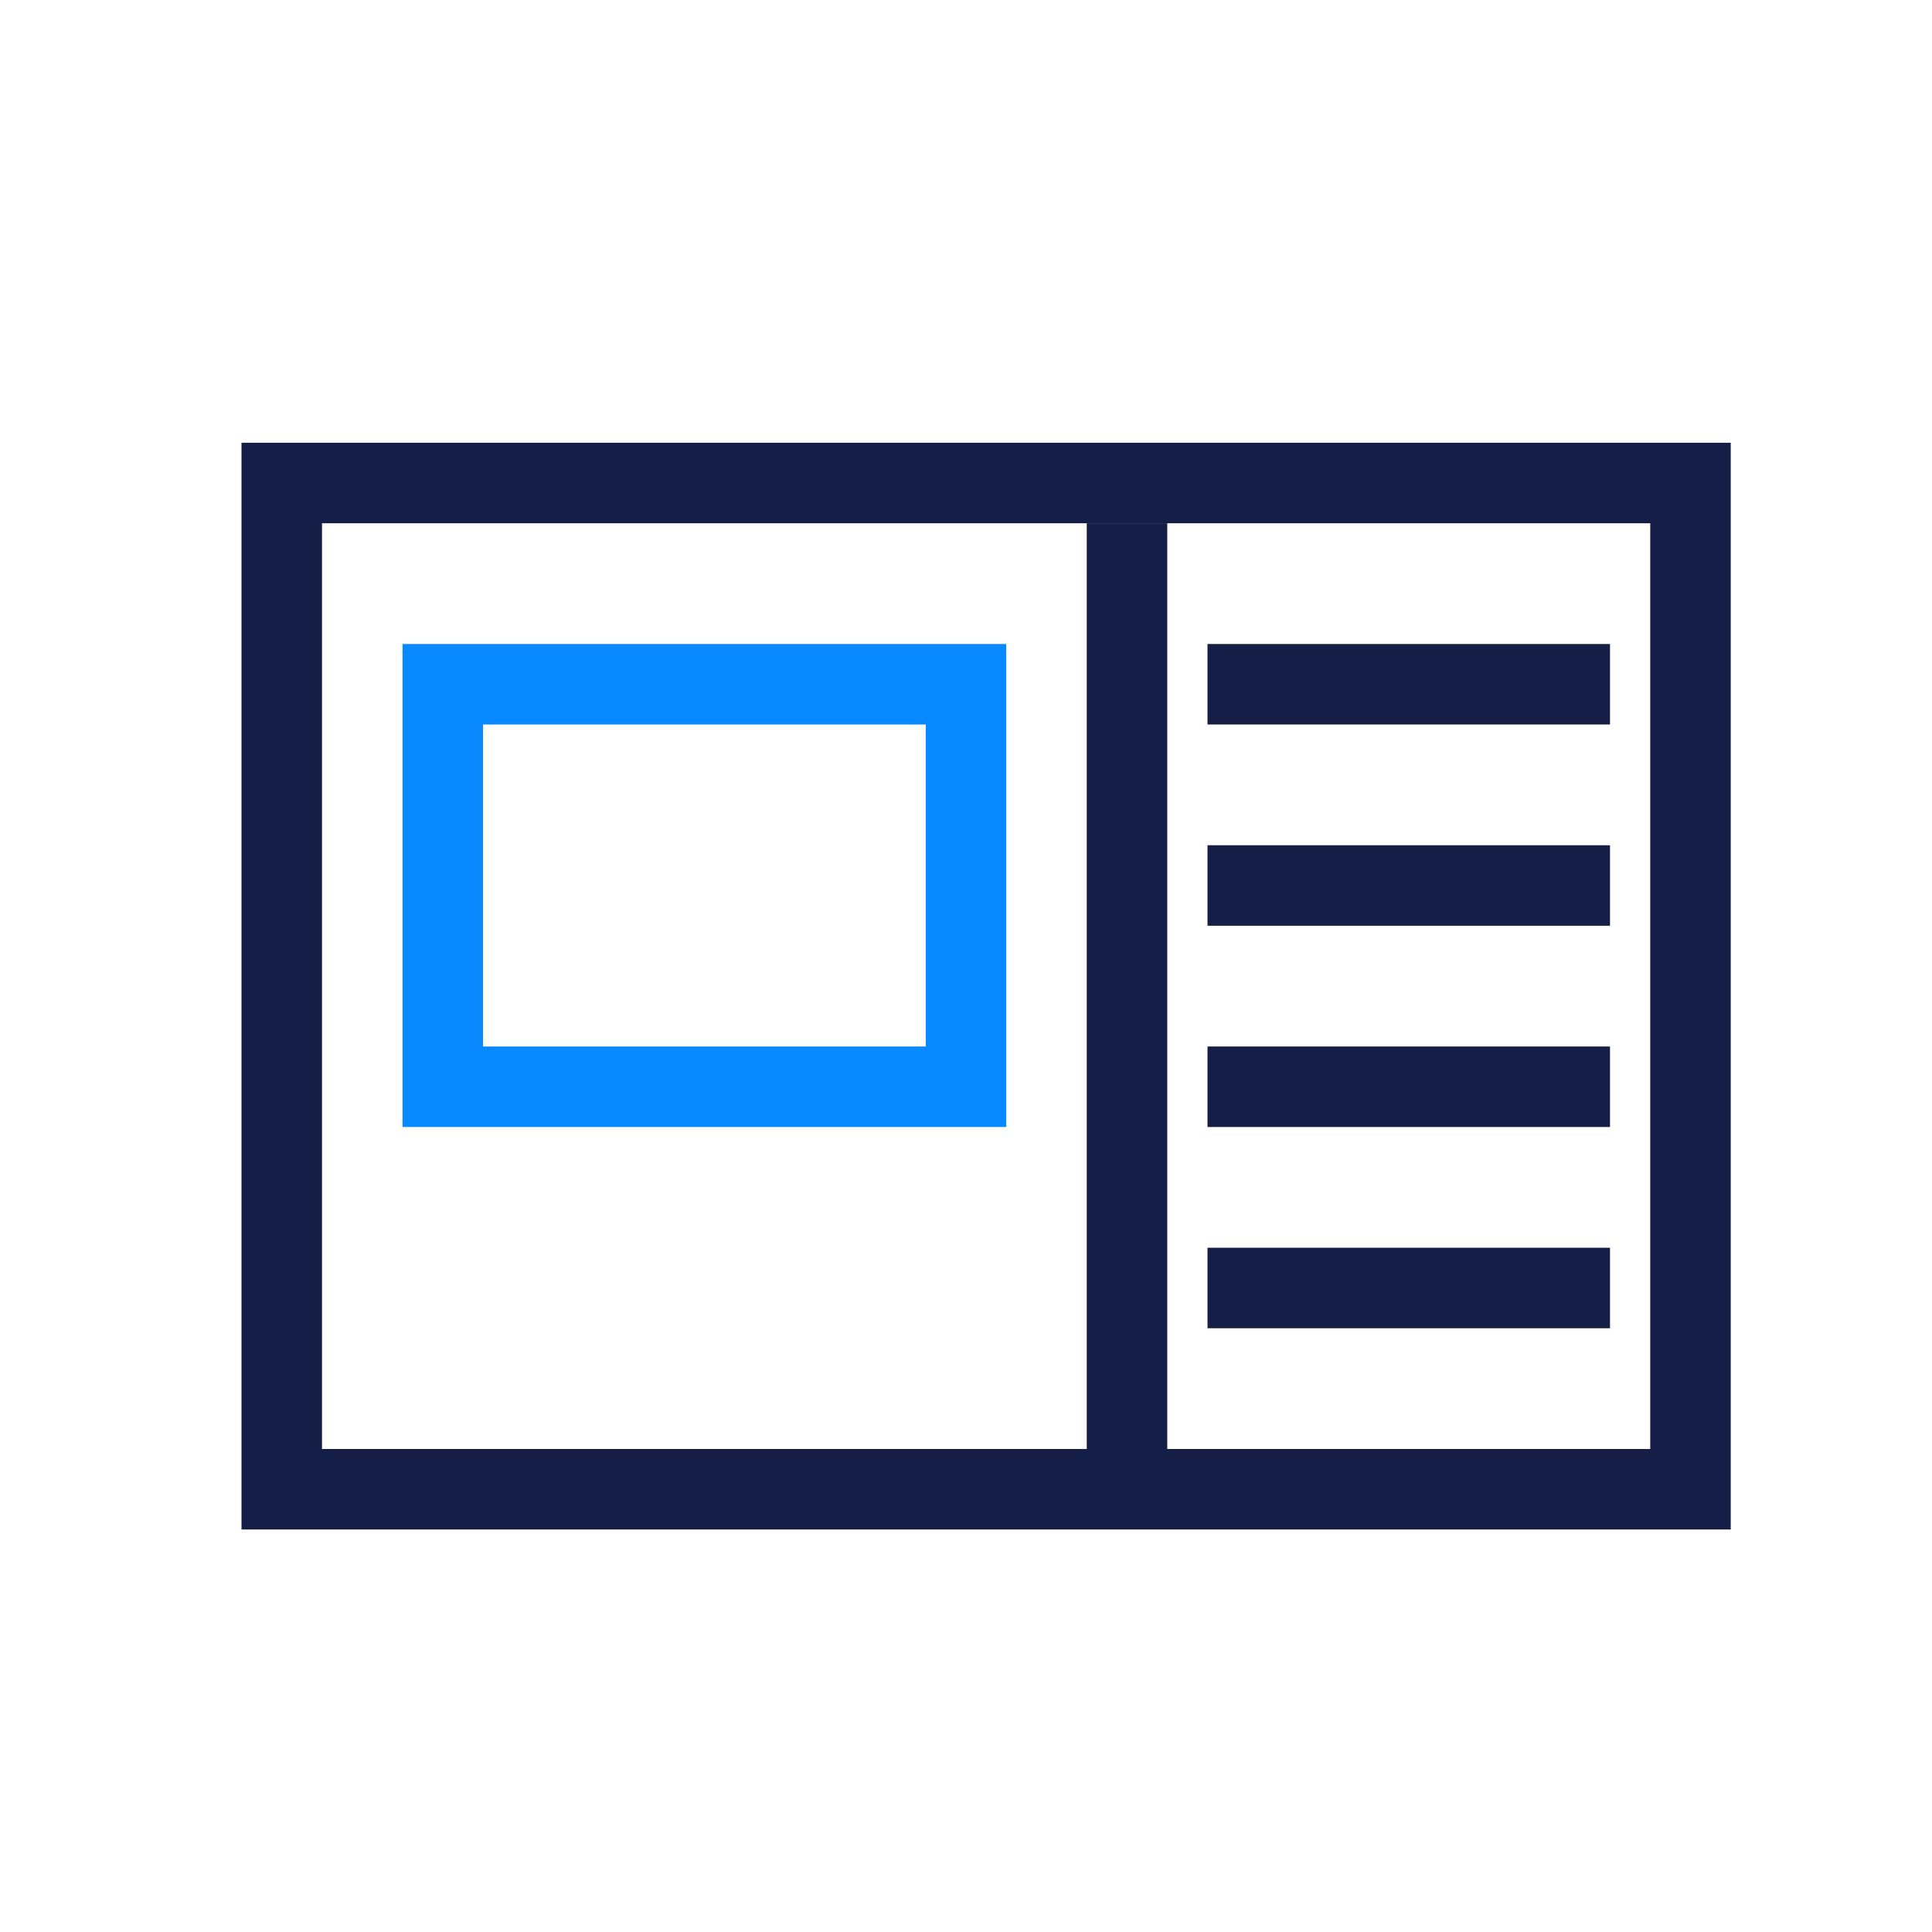
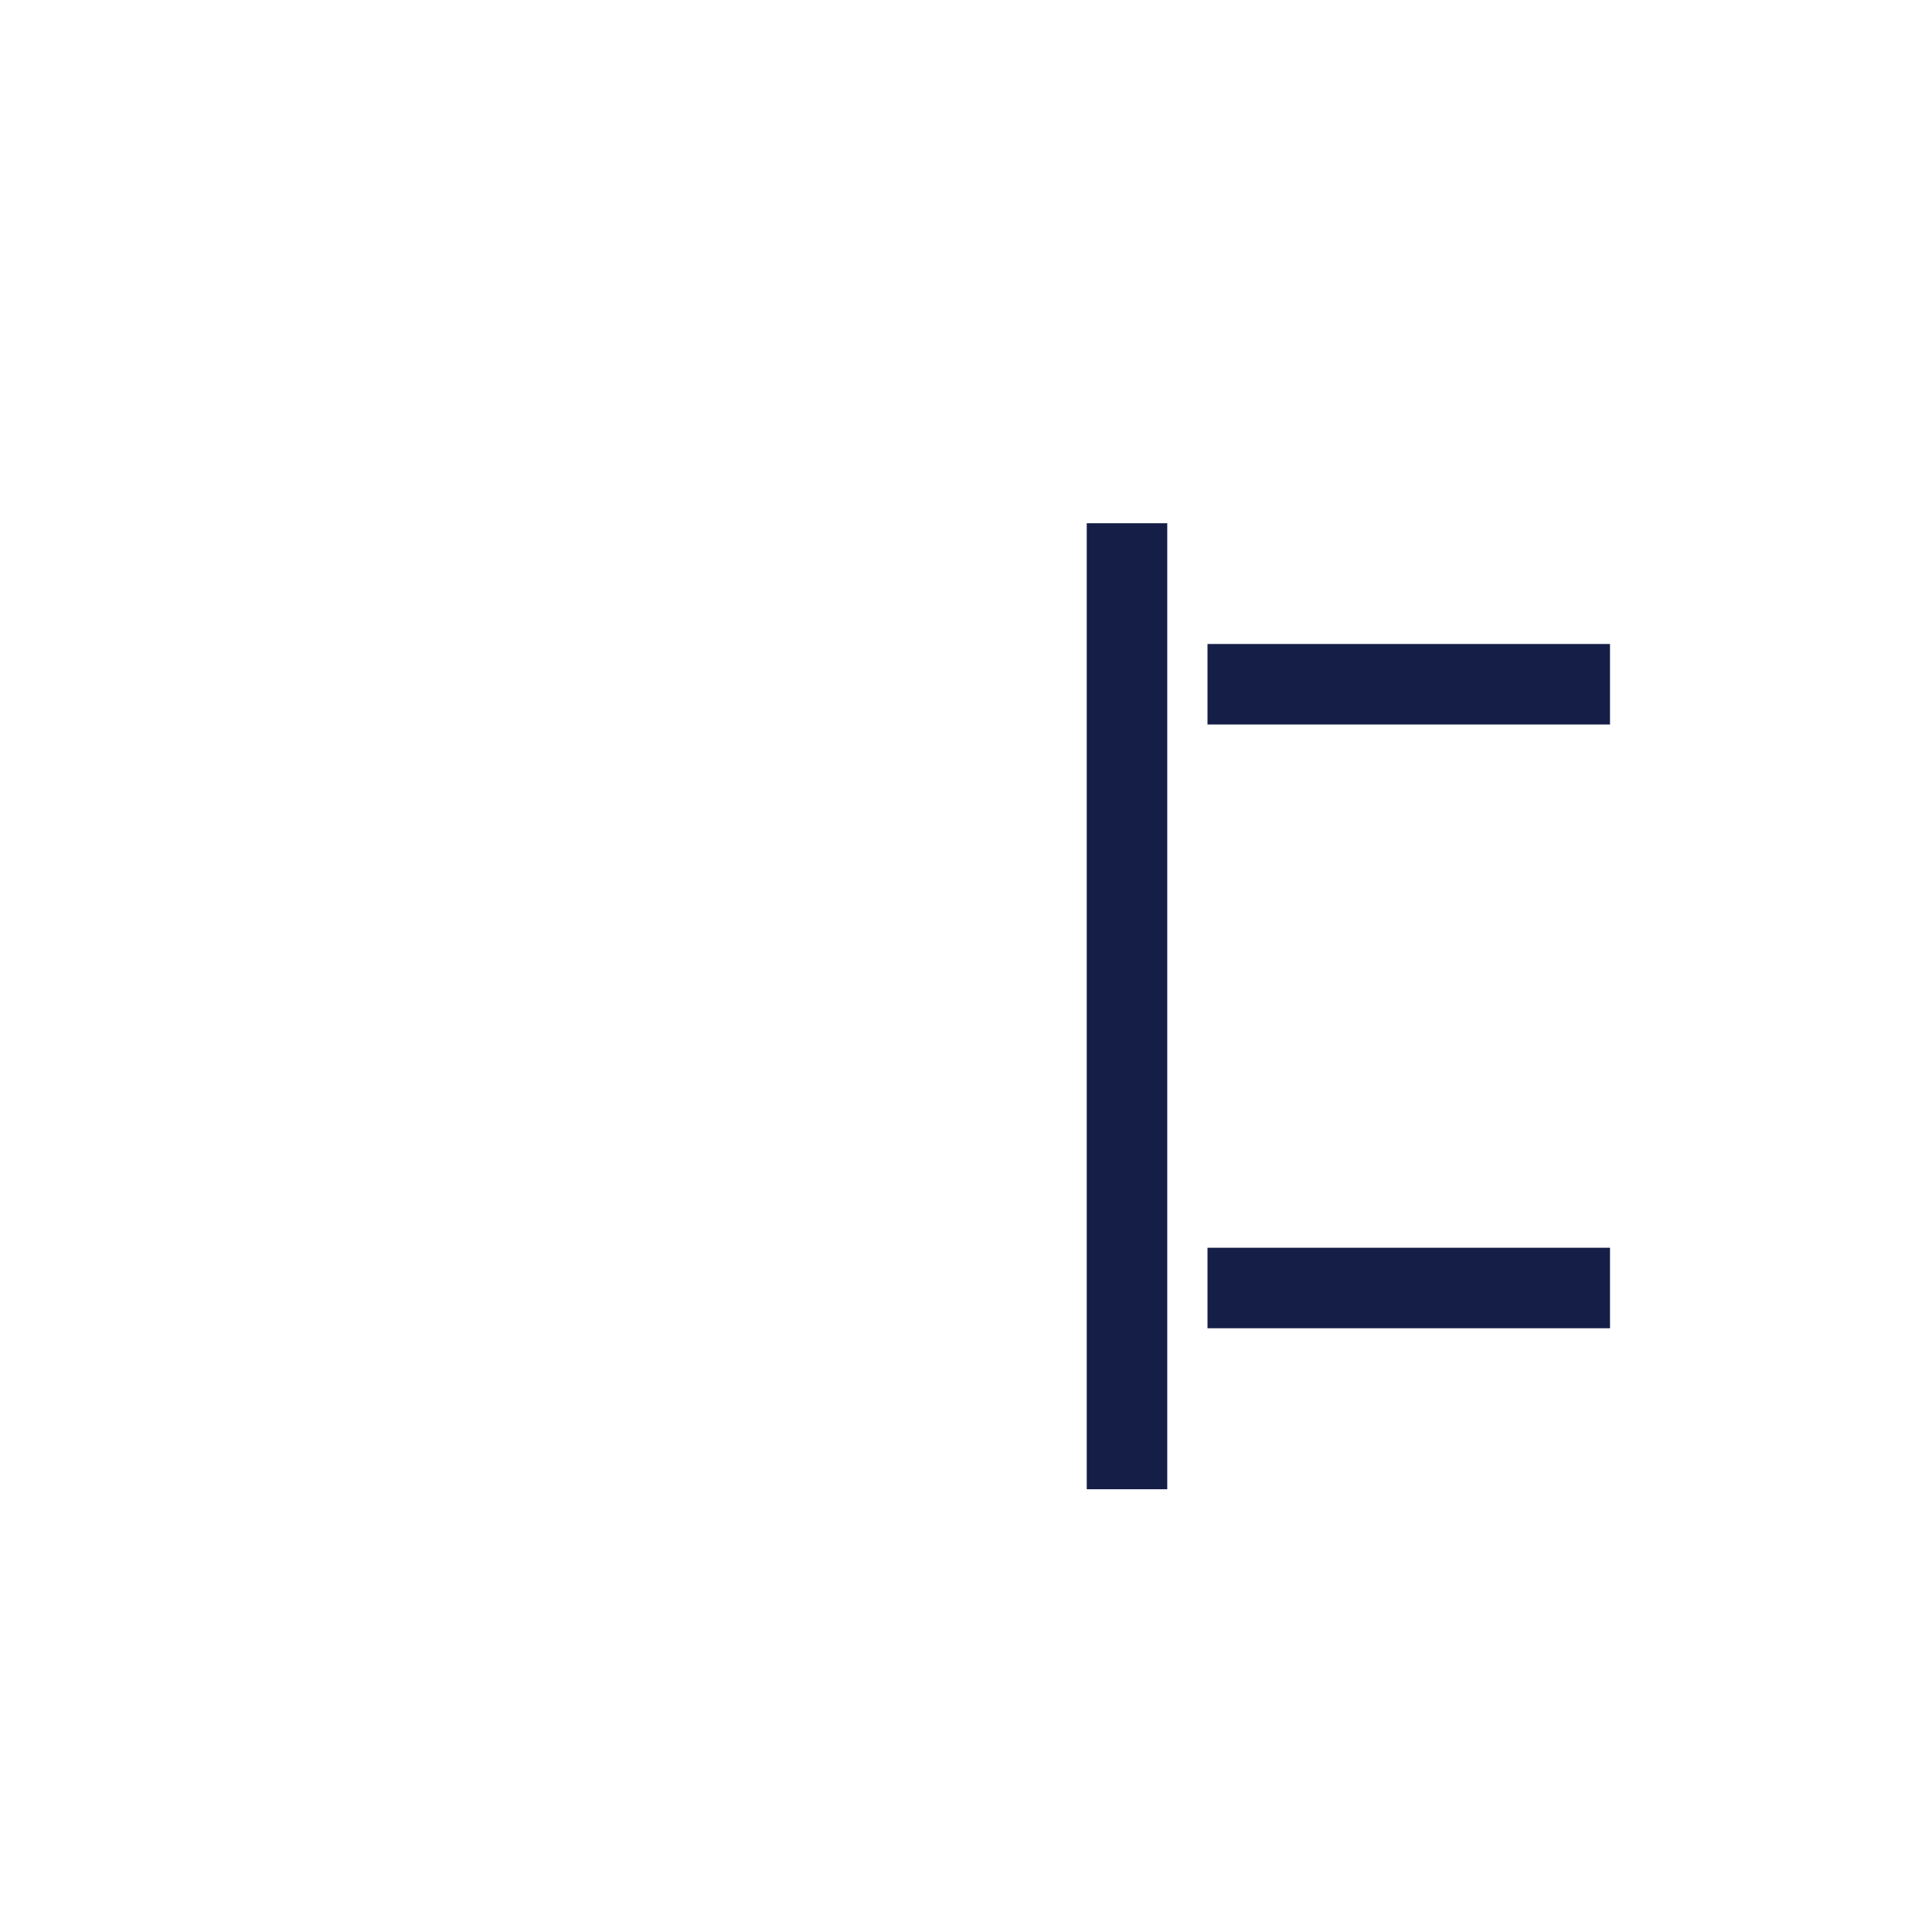
<svg xmlns="http://www.w3.org/2000/svg" width="48" height="48" viewBox="0 0 48 48" fill="none">
-   <rect x="7" y="12" width="35" height="25" stroke="#151E46" stroke-width="2" />
  <rect x="27" y="13" width="2" height="24" fill="#151E46" />
-   <path d="M11 17H24V27H11V17Z" stroke="#0889FF" stroke-width="2" />
-   <rect x="30" y="26" width="10" height="2" fill="#151E46" />
-   <rect x="30" y="21" width="10" height="2" fill="#151E46" />
  <rect x="30" y="16" width="10" height="2" fill="#151E46" />
  <rect x="30" y="31" width="10" height="2" fill="#151E46" />
</svg>